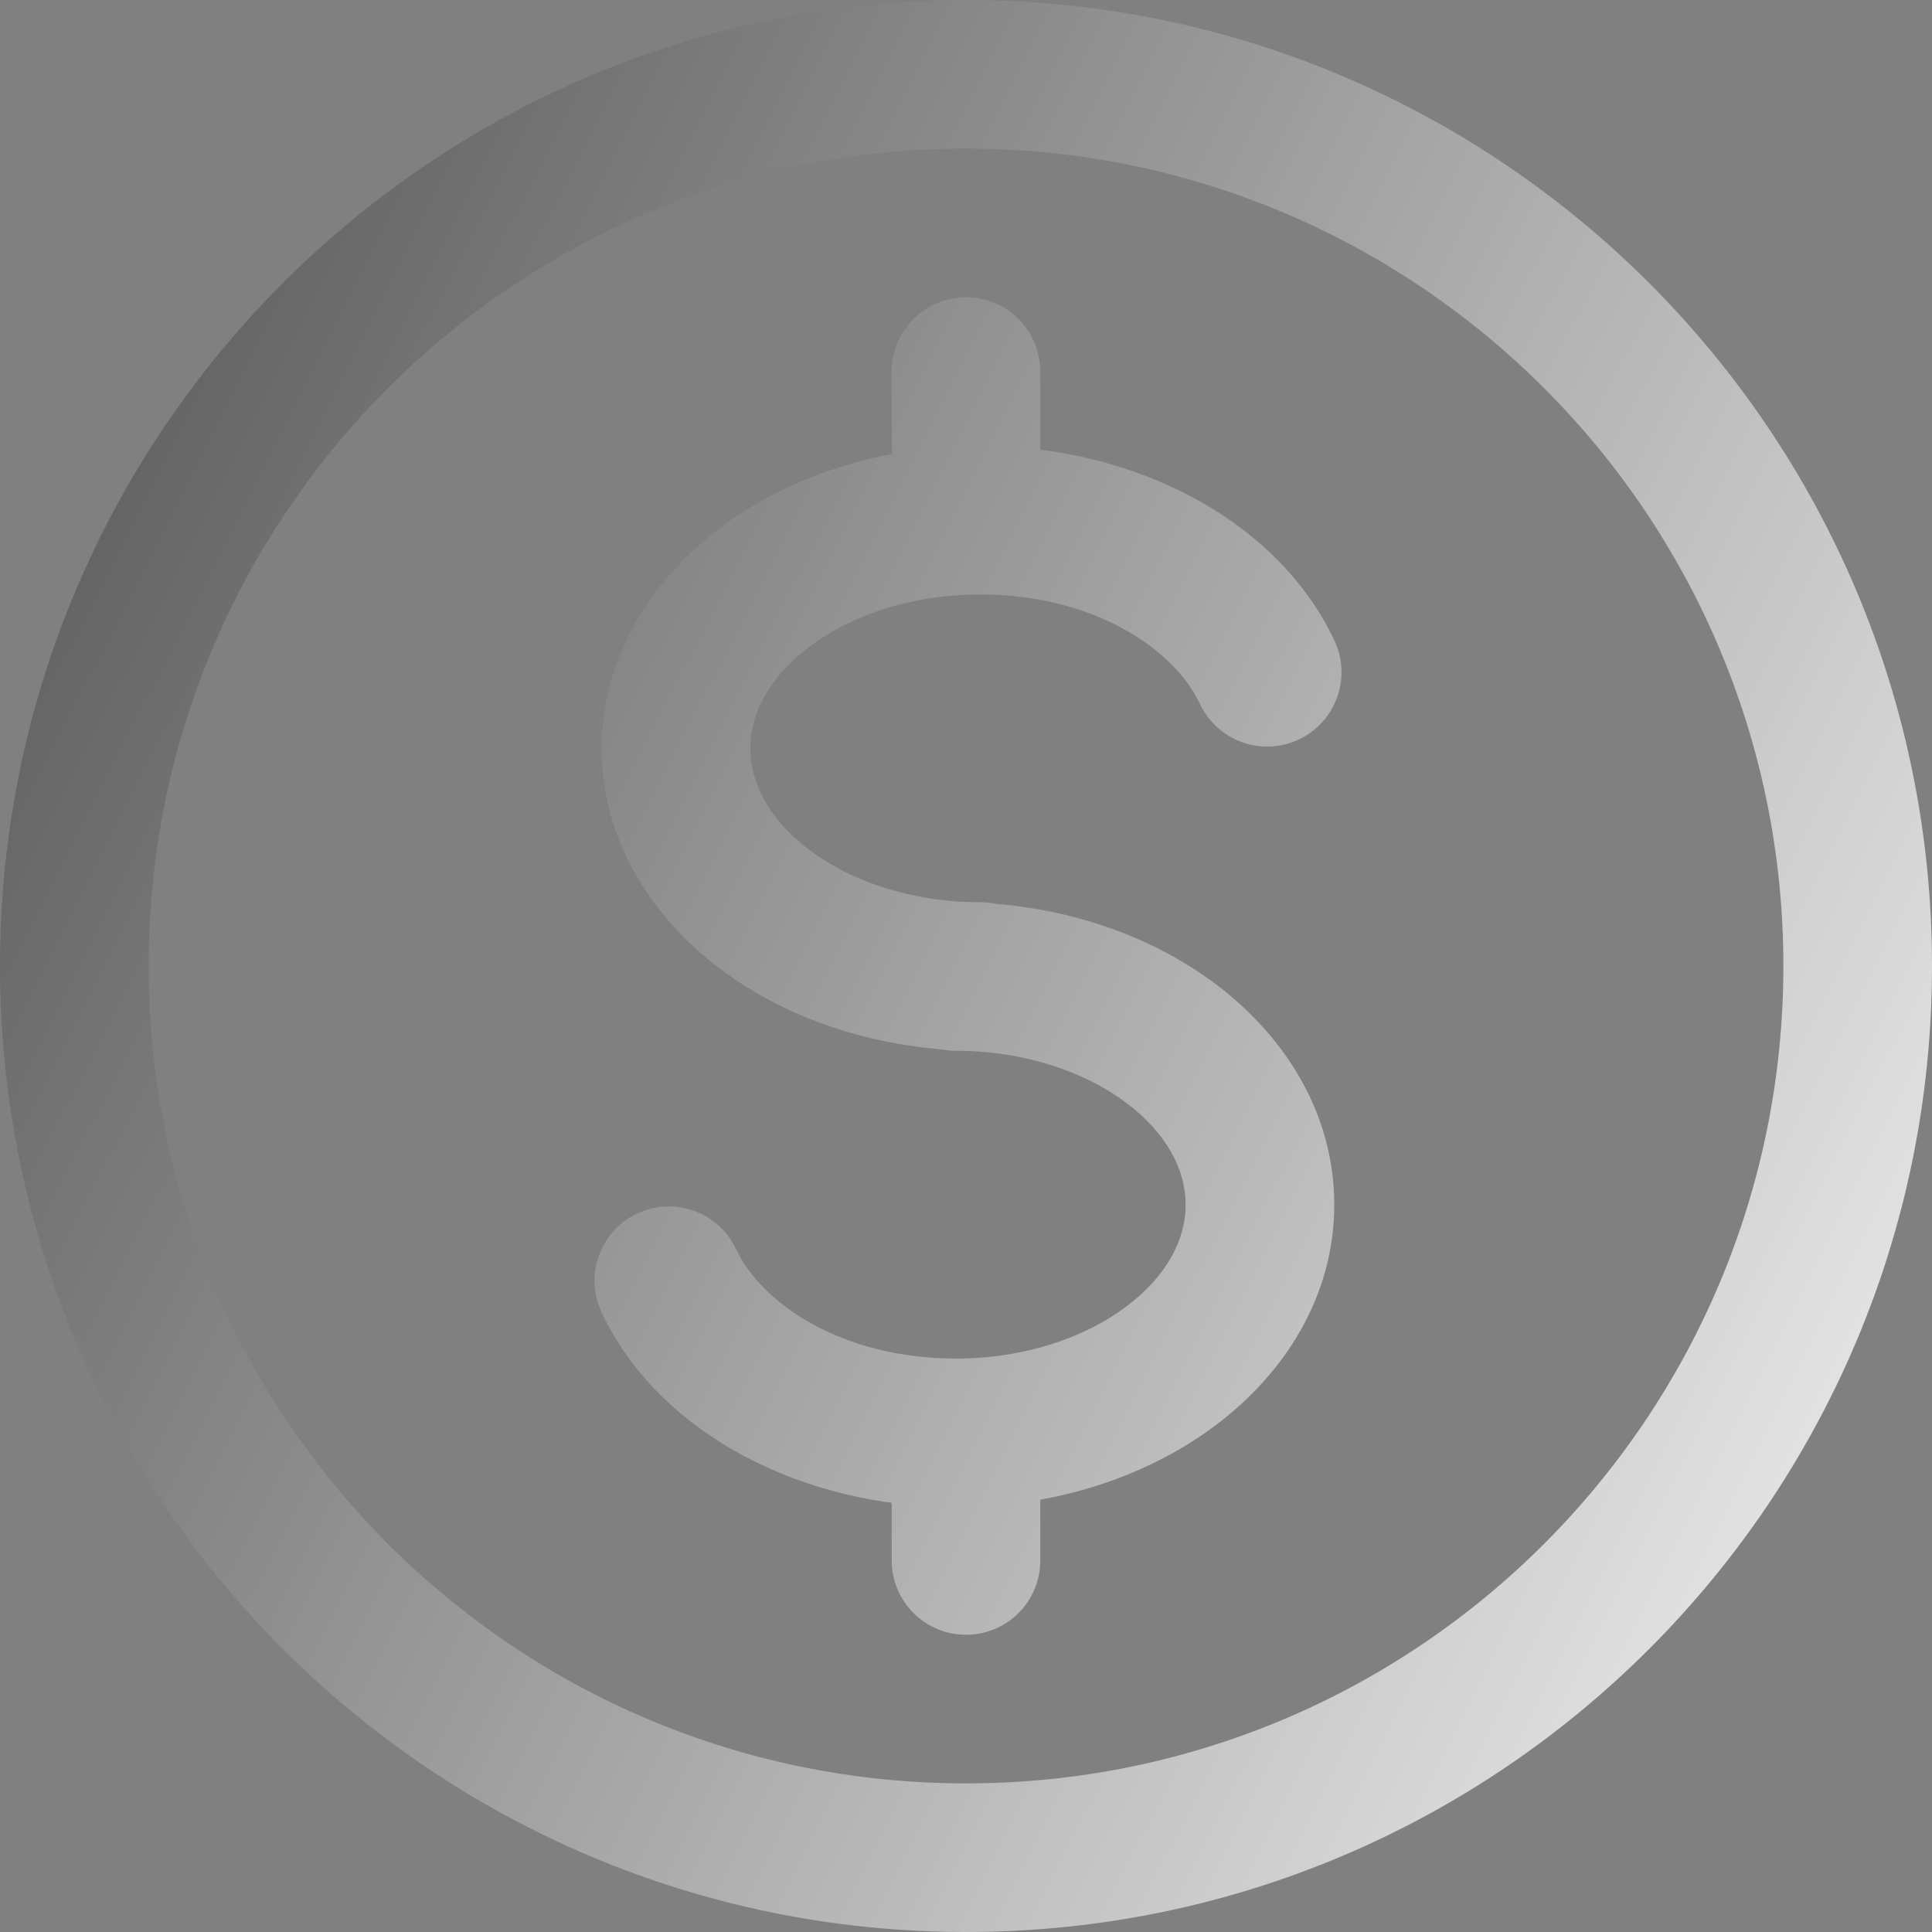
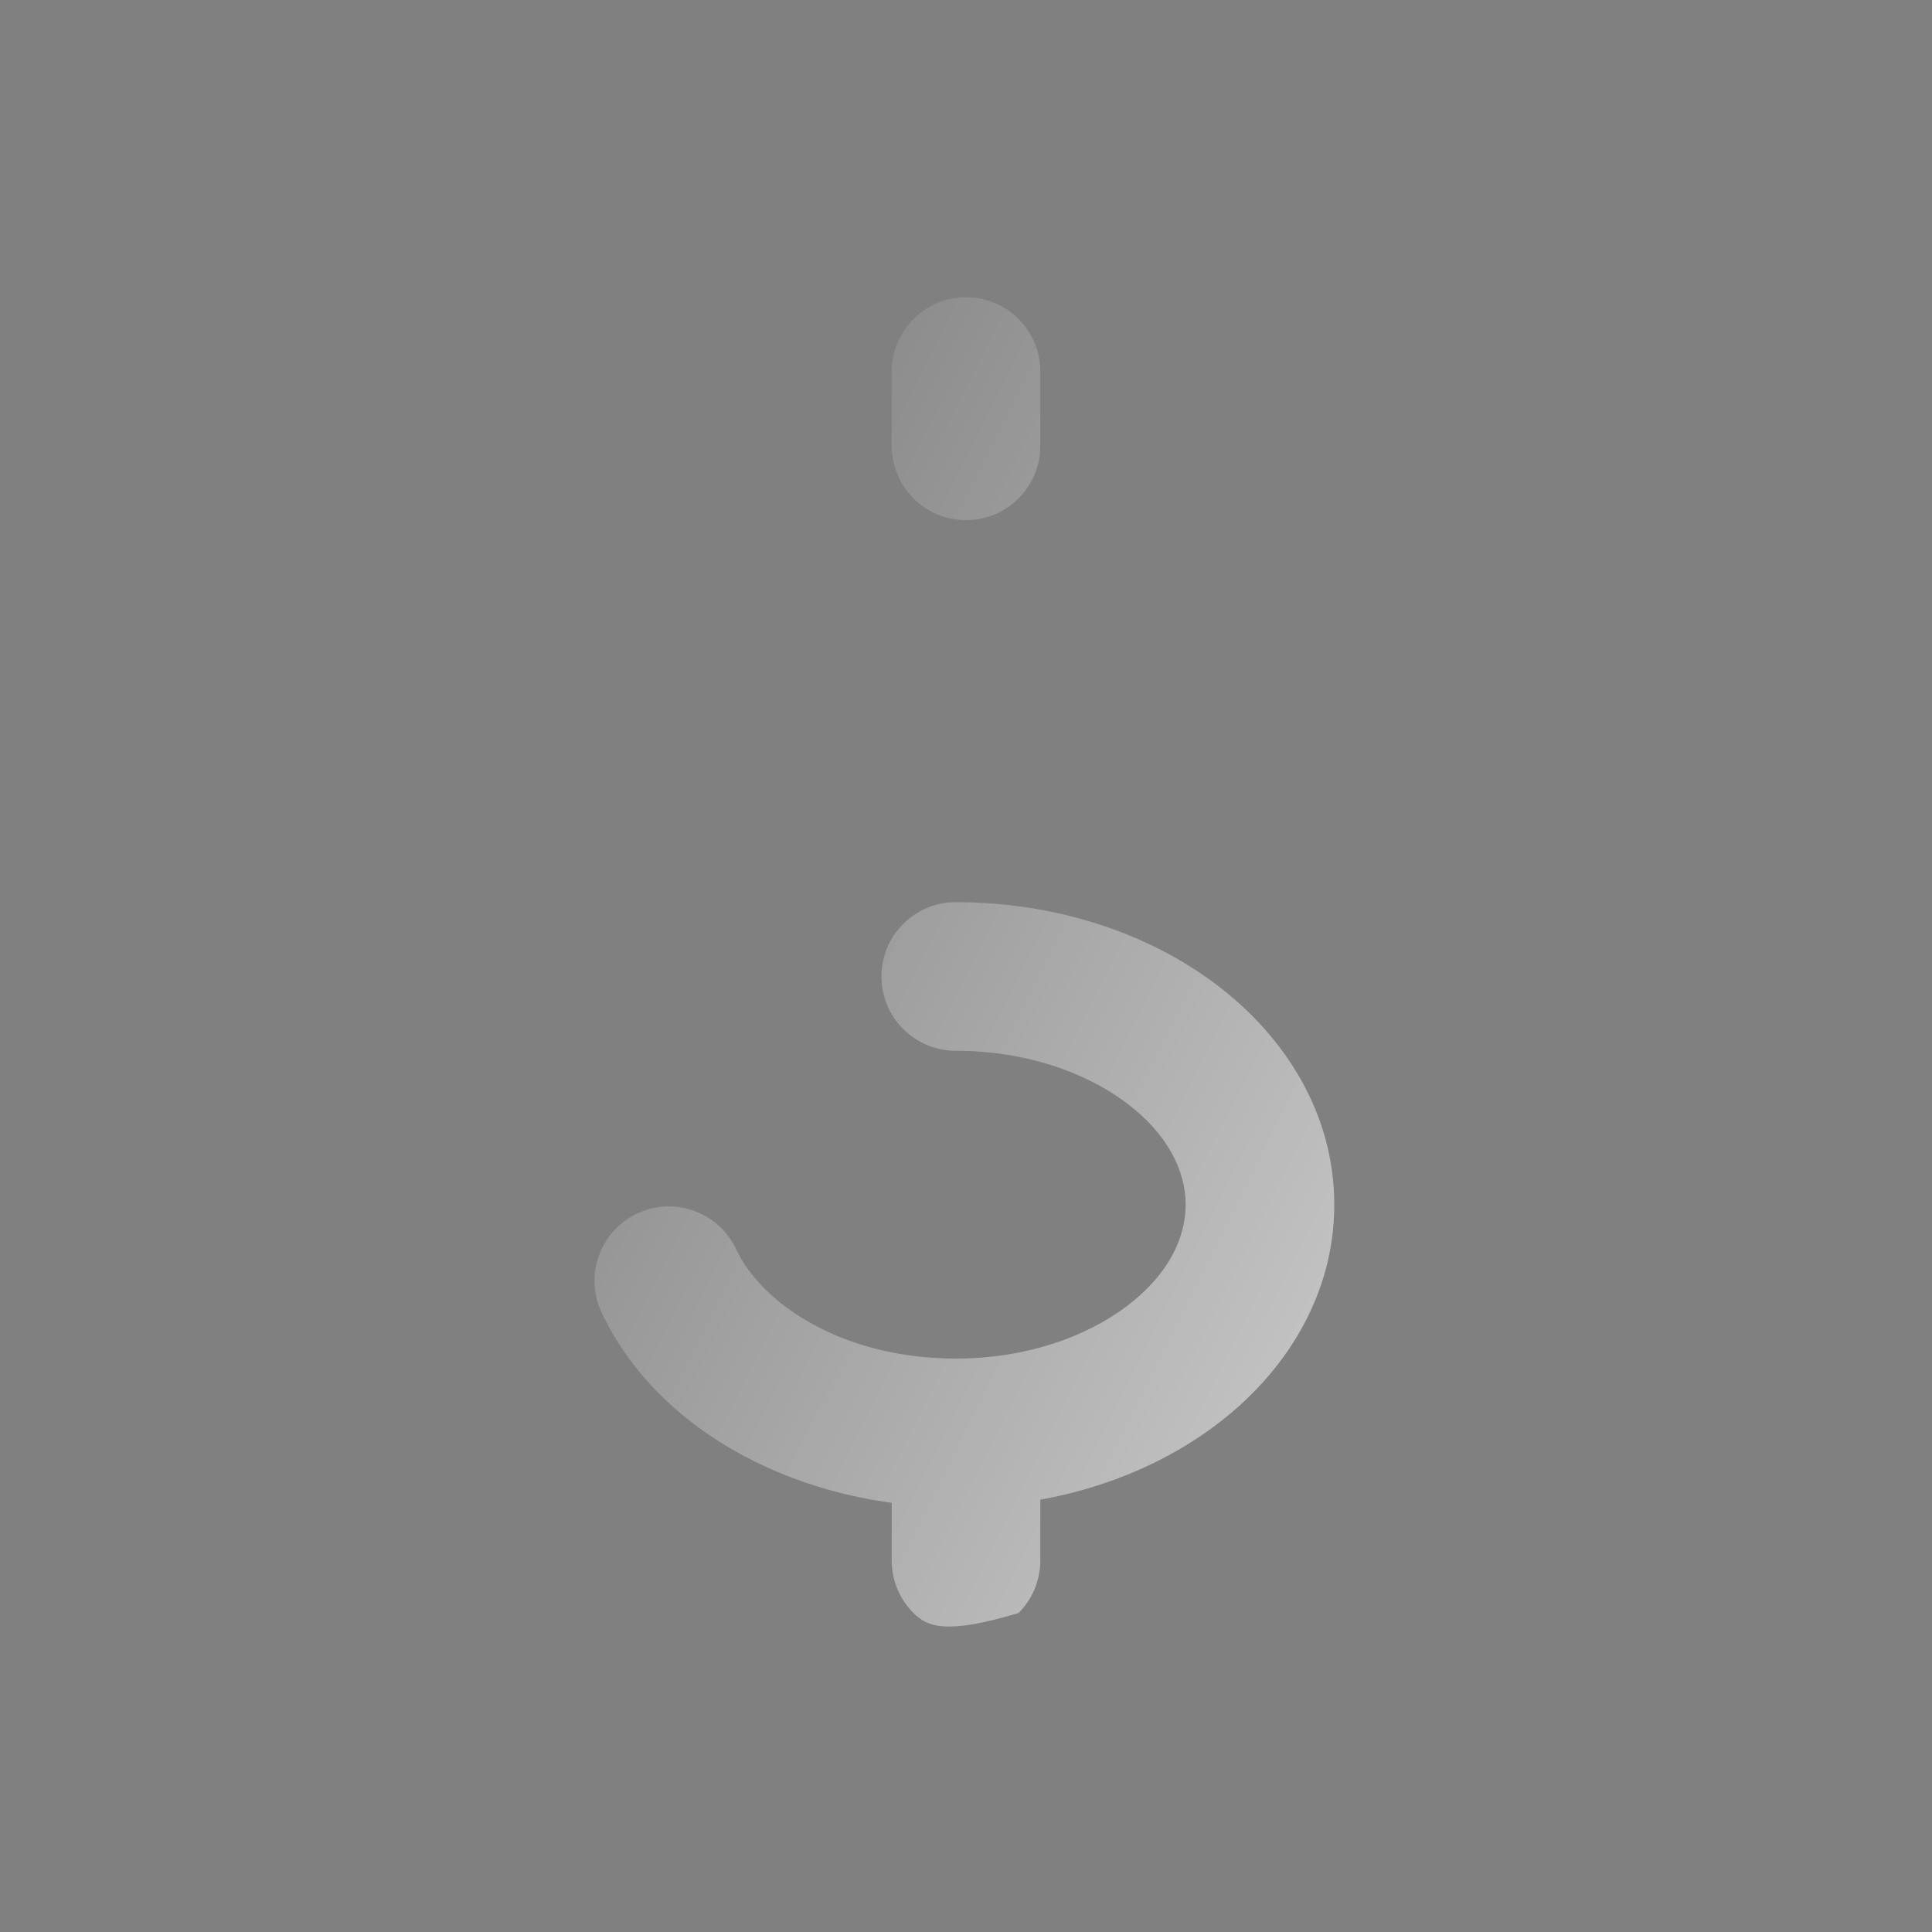
<svg xmlns="http://www.w3.org/2000/svg" width="26" height="26" viewBox="0 0 26 26" fill="none">
  <rect x="0" y="0" width="26" height="26" fill="#808080" stroke="none" />
-   <path fill-rule="evenodd" clip-rule="evenodd" d="M10.897 8.7C10.346 9.113 10.097 9.608 10.097 10.07C10.097 10.532 10.346 11.028 10.897 11.442C11.449 11.856 12.257 12.142 13.192 12.142C13.457 12.142 13.712 12.247 13.899 12.435C14.087 12.622 14.192 12.877 14.192 13.142C14.192 13.407 14.087 13.662 13.899 13.849C13.712 14.037 13.457 14.142 13.192 14.142C11.866 14.142 10.627 13.74 9.697 13.042C8.767 12.344 8.097 11.304 8.097 10.071C8.097 8.838 8.767 7.797 9.697 7.099C10.627 6.402 11.867 6 13.192 6C15.245 6 17.186 6.983 17.958 8.62C18.071 8.86 18.084 9.135 17.994 9.385C17.905 9.635 17.72 9.838 17.48 9.951C17.239 10.065 16.964 10.078 16.715 9.988C16.465 9.898 16.261 9.713 16.148 9.473C15.798 8.726 14.706 8 13.193 8C12.258 8 11.449 8.286 10.897 8.7Z" fill="url(#paint0_linear_139_5014)" />
  <path fill-rule="evenodd" clip-rule="evenodd" d="M15.157 17.583C15.708 17.17 15.956 16.675 15.956 16.213C15.956 15.749 15.708 15.254 15.156 14.841C14.605 14.427 13.796 14.141 12.862 14.141C12.597 14.141 12.342 14.036 12.155 13.848C11.967 13.661 11.862 13.406 11.862 13.141C11.862 12.876 11.967 12.621 12.155 12.434C12.342 12.246 12.597 12.141 12.862 12.141C14.188 12.141 15.427 12.543 16.357 13.241C17.287 13.939 17.956 14.979 17.956 16.212C17.956 17.445 17.287 18.486 16.356 19.183C15.426 19.881 14.188 20.283 12.862 20.283C10.809 20.283 8.867 19.3 8.096 17.662C7.983 17.422 7.97 17.147 8.059 16.898C8.149 16.648 8.334 16.444 8.574 16.331C8.814 16.218 9.089 16.205 9.338 16.294C9.588 16.384 9.792 16.569 9.905 16.809C10.257 17.557 11.349 18.283 12.862 18.283C13.797 18.283 14.605 17.997 15.157 17.583ZM13 4C13.265 4 13.52 4.105 13.707 4.293C13.895 4.48 14 4.735 14 5V6C14 6.265 13.895 6.52 13.707 6.707C13.52 6.895 13.265 7 13 7C12.735 7 12.48 6.895 12.293 6.707C12.105 6.52 12 6.265 12 6V5C12 4.735 12.105 4.48 12.293 4.293C12.48 4.105 12.735 4 13 4Z" fill="url(#paint1_linear_139_5014)" />
-   <path fill-rule="evenodd" clip-rule="evenodd" d="M13 19C13.265 19 13.52 19.105 13.707 19.293C13.895 19.48 14 19.735 14 20V21C14 21.265 13.895 21.52 13.707 21.707C13.52 21.895 13.265 22 13 22C12.735 22 12.48 21.895 12.293 21.707C12.105 21.52 12 21.265 12 21V20C12 19.735 12.105 19.48 12.293 19.293C12.48 19.105 12.735 19 13 19Z" fill="url(#paint2_linear_139_5014)" />
-   <path fill-rule="evenodd" clip-rule="evenodd" d="M13 24C19.075 24 24 19.075 24 13C24 6.925 19.075 2 13 2C6.925 2 2 6.925 2 13C2 19.075 6.925 24 13 24ZM13 26C20.18 26 26 20.18 26 13C26 5.82 20.18 0 13 0C5.82 0 0 5.82 0 13C0 20.18 5.82 26 13 26Z" fill="url(#paint3_linear_139_5014)" />
+   <path fill-rule="evenodd" clip-rule="evenodd" d="M13 19C13.265 19 13.52 19.105 13.707 19.293C13.895 19.48 14 19.735 14 20V21C14 21.265 13.895 21.52 13.707 21.707C12.735 22 12.48 21.895 12.293 21.707C12.105 21.52 12 21.265 12 21V20C12 19.735 12.105 19.48 12.293 19.293C12.48 19.105 12.735 19 13 19Z" fill="url(#paint2_linear_139_5014)" />
  <defs>
    <linearGradient id="paint0_linear_139_5014" x1="-7.544" y1="7.583" x2="28.206" y2="25.582" gradientUnits="userSpaceOnUse">
      <stop stop-color="#404040" />
      <stop offset="1" stop-color="white" />
    </linearGradient>
    <linearGradient id="paint1_linear_139_5014" x1="-7.544" y1="7.583" x2="28.206" y2="25.582" gradientUnits="userSpaceOnUse">
      <stop stop-color="#404040" />
      <stop offset="1" stop-color="white" />
    </linearGradient>
    <linearGradient id="paint2_linear_139_5014" x1="-7.544" y1="7.583" x2="28.206" y2="25.582" gradientUnits="userSpaceOnUse">
      <stop stop-color="#404040" />
      <stop offset="1" stop-color="white" />
    </linearGradient>
    <linearGradient id="paint3_linear_139_5014" x1="-7.544" y1="7.583" x2="28.206" y2="25.582" gradientUnits="userSpaceOnUse">
      <stop stop-color="#404040" />
      <stop offset="1" stop-color="white" />
    </linearGradient>
  </defs>
</svg>